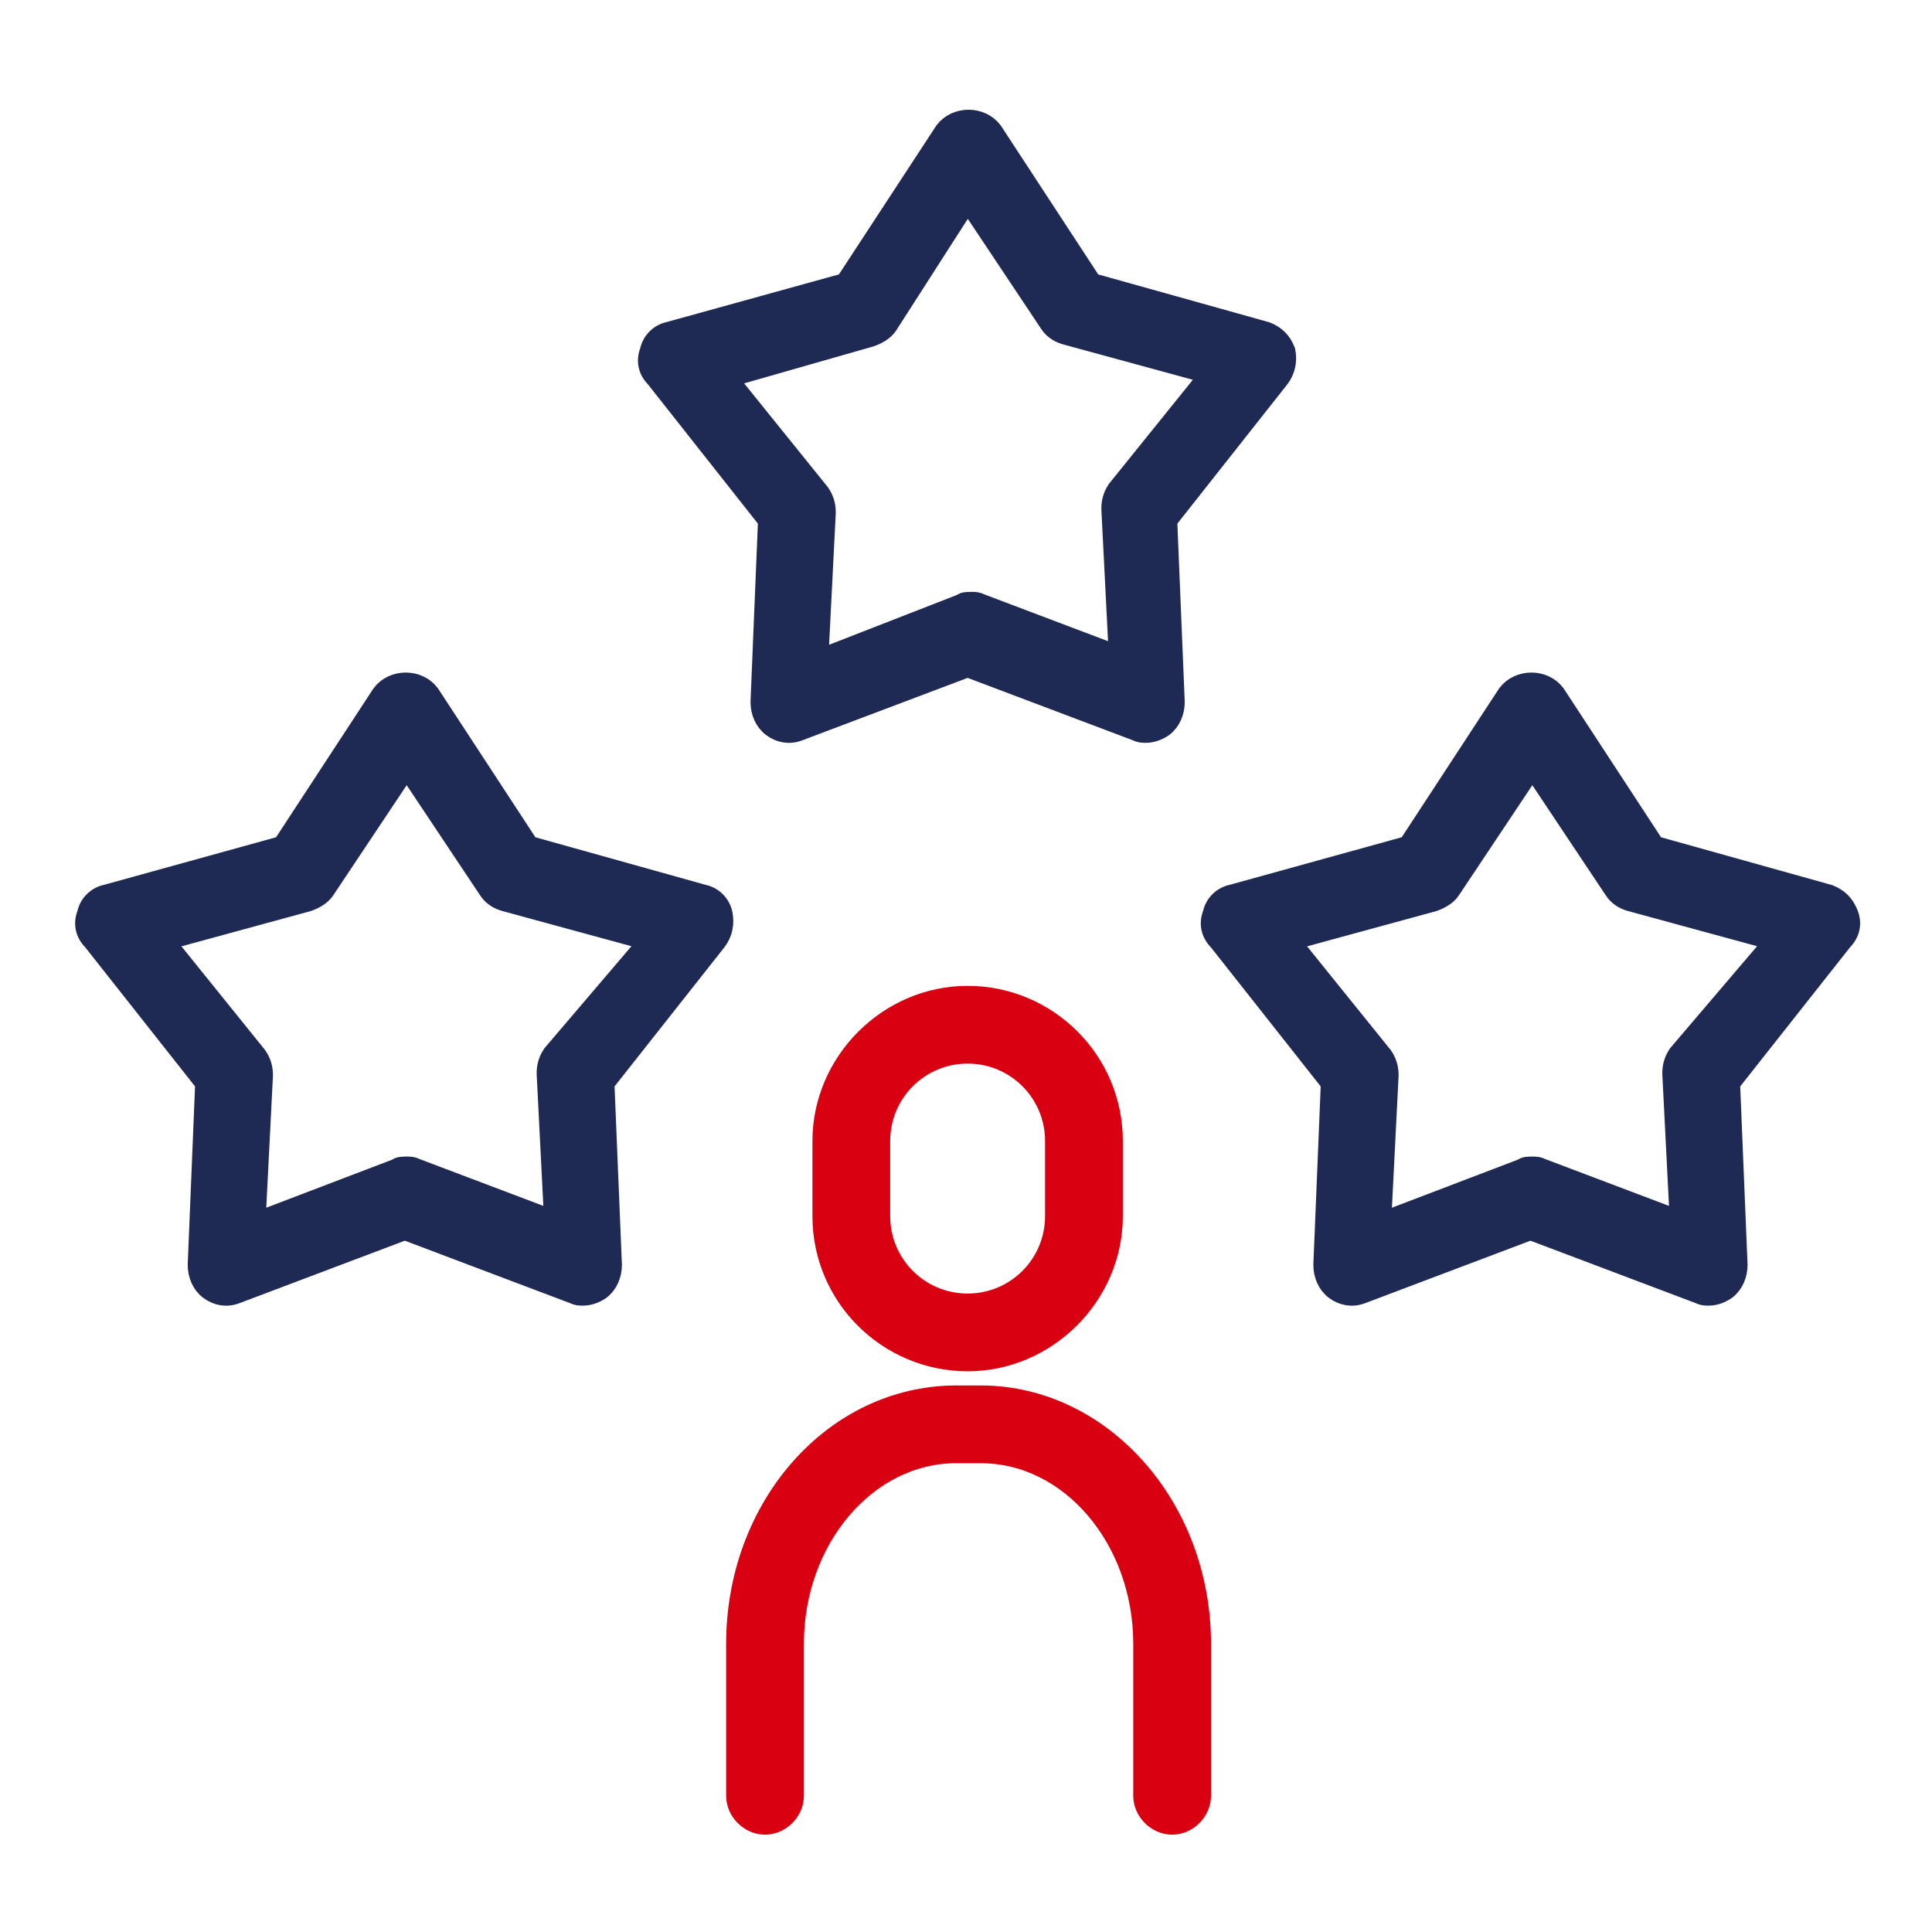
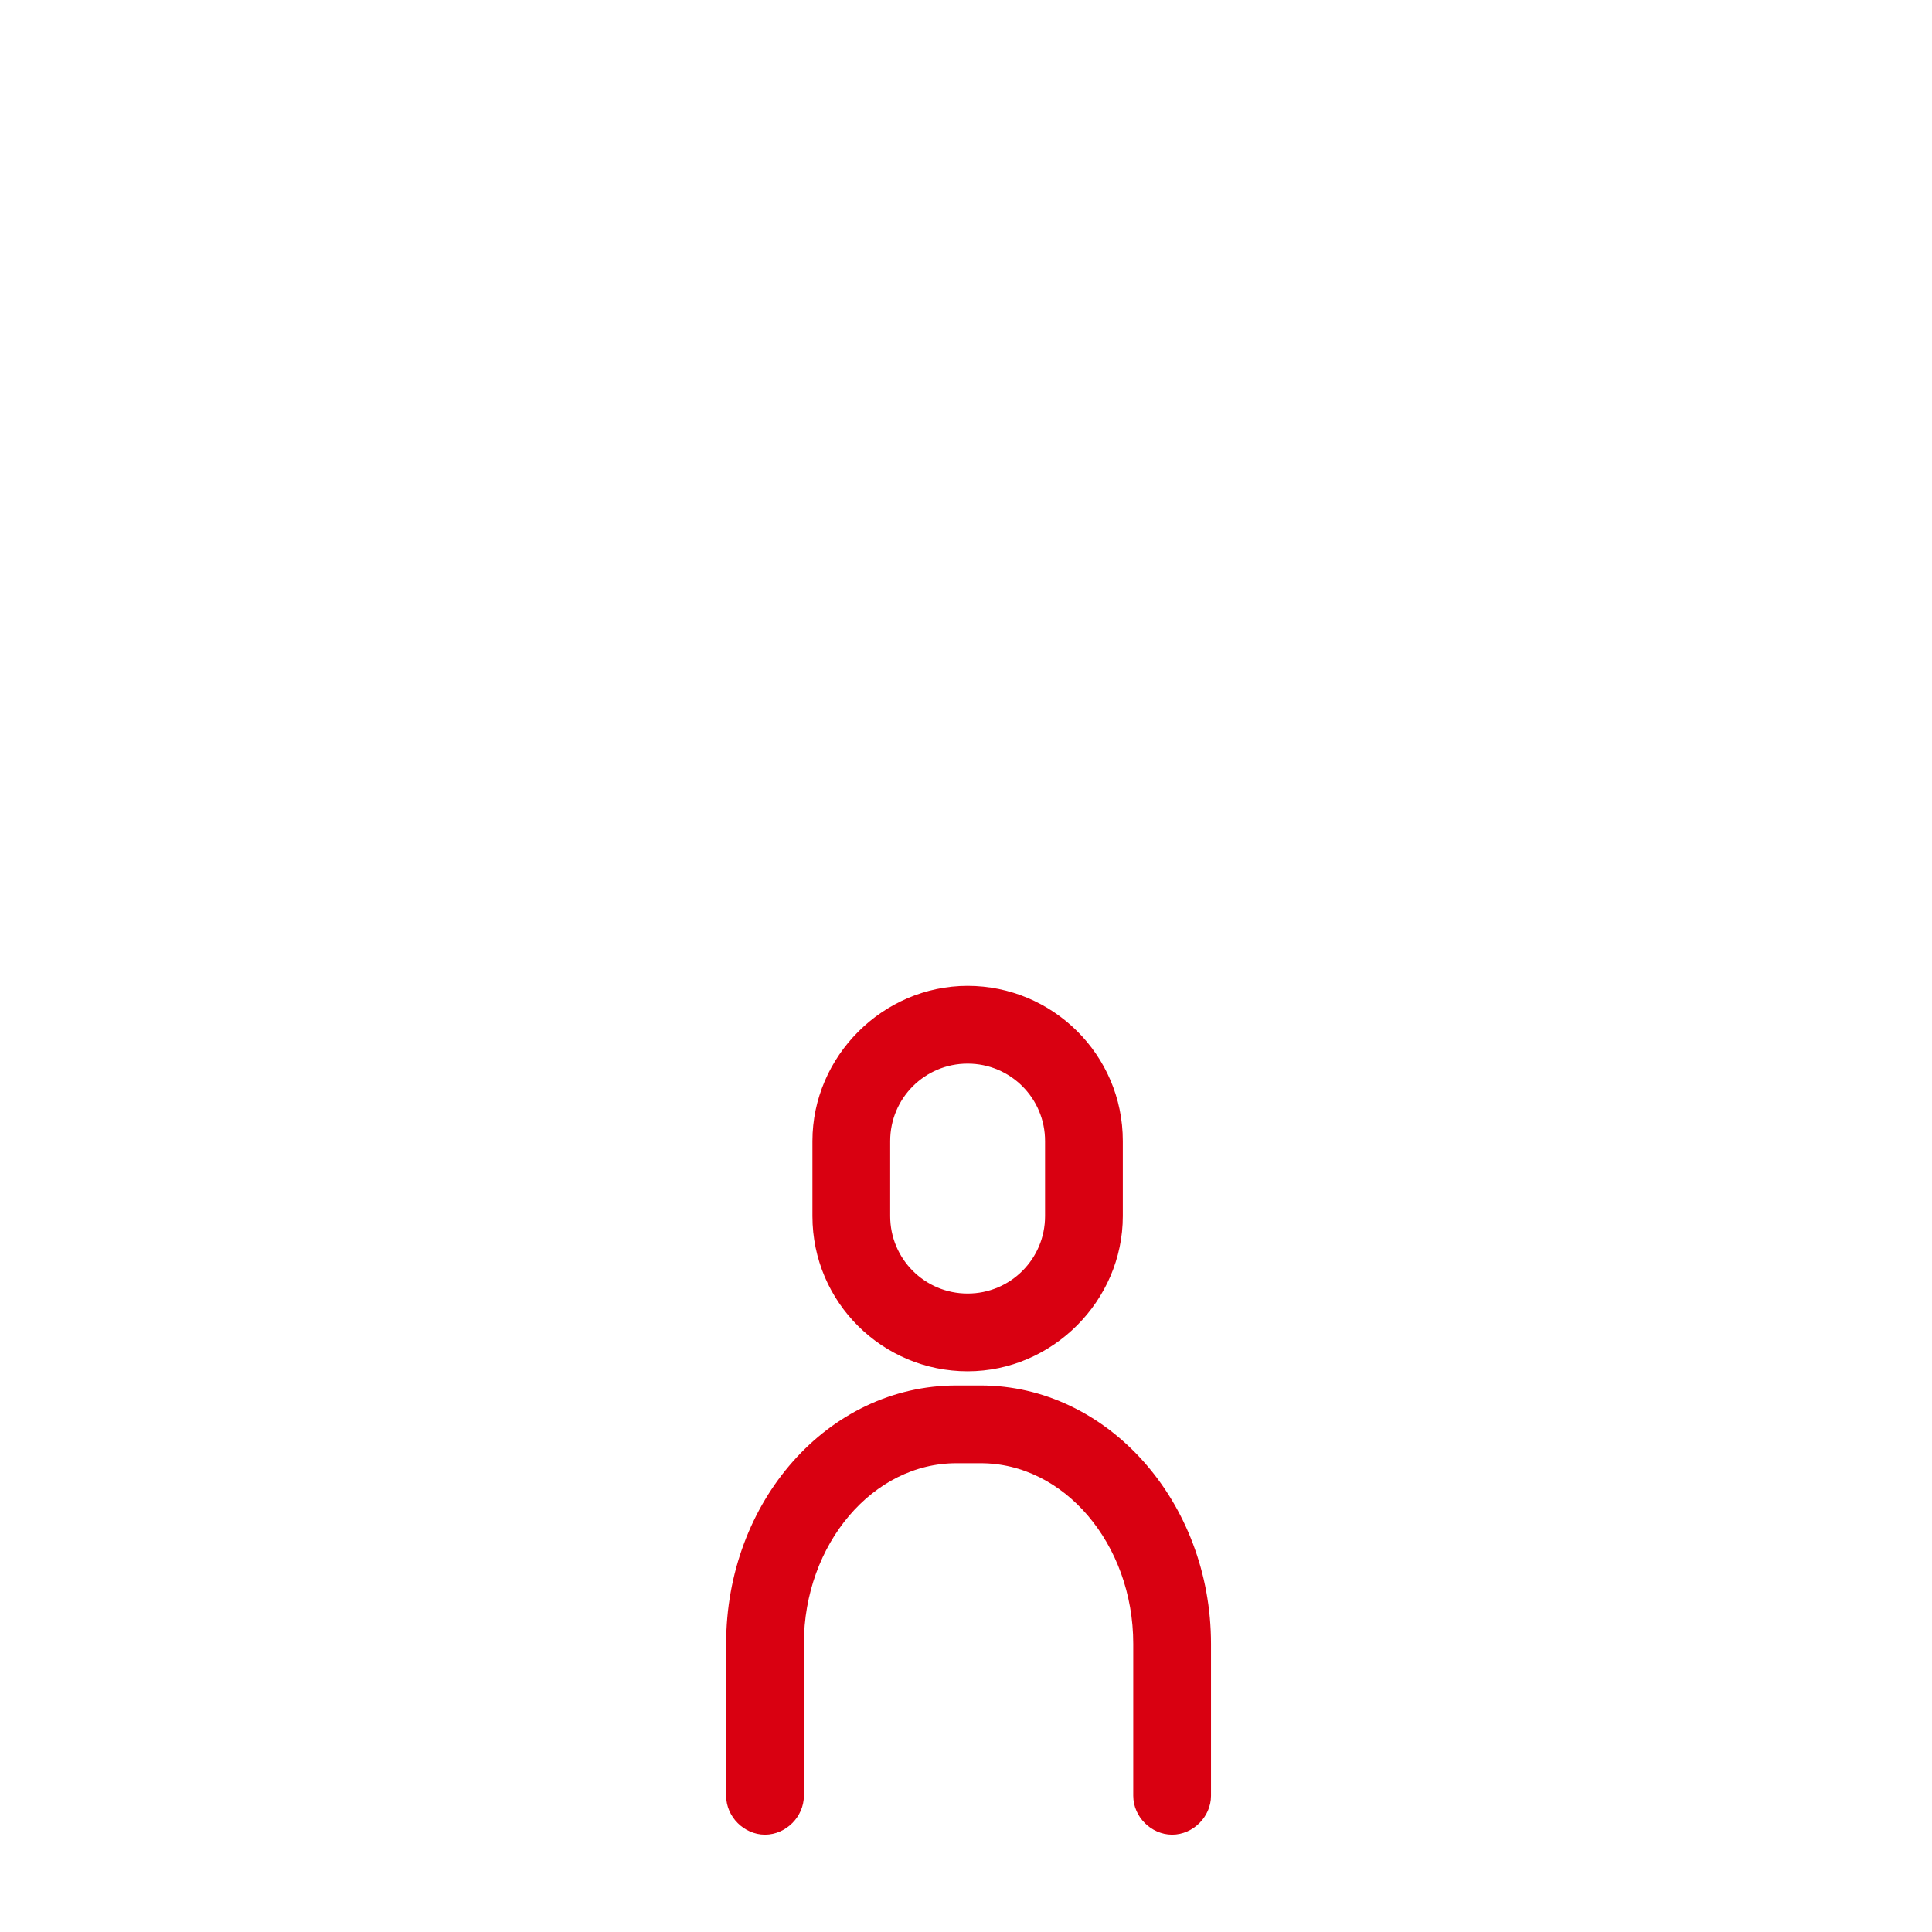
<svg xmlns="http://www.w3.org/2000/svg" width="90px" height="90px" viewBox="0 0 90 90" version="1.1">
  <title>Experiencia</title>
  <g id="Experiencia" stroke="none" stroke-width="1" fill="none" fill-rule="evenodd">
    <g id="Group-Copy" transform="translate(4, 5)" fill-rule="nonzero">
      <path d="M34.346,48.155 L34.346,51.65 C34.346,55.408 37.405,58.38 41.076,58.38 C44.746,58.38 47.805,55.321 47.805,51.65 L47.805,48.155 C47.805,44.397 44.746,41.425 41.076,41.425 C37.405,41.425 34.346,44.484 34.346,48.155 Z M45.183,48.155 L45.183,51.65 C45.183,53.923 43.348,55.758 41.076,55.758 C38.803,55.758 36.968,53.923 36.968,51.65 L36.968,48.155 C36.968,45.882 38.803,44.047 41.076,44.047 C43.348,44.047 45.183,45.882 45.183,48.155 Z" id="Shape" stroke="#D90011" fill="#D90011" />
      <path d="M41.687,60.04 L40.551,60.04 C34.871,60.04 30.326,65.197 30.326,71.576 L30.326,78.655 C30.326,79.355 30.938,79.966 31.637,79.966 C32.336,79.966 32.948,79.355 32.948,78.655 L32.948,71.576 C32.948,66.682 36.356,62.662 40.551,62.662 L41.687,62.662 C45.882,62.662 49.291,66.682 49.291,71.576 L49.291,78.655 C49.291,79.355 49.903,79.966 50.602,79.966 C51.301,79.966 51.913,79.355 51.913,78.655 L51.913,71.576 C51.913,65.197 47.281,60.04 41.687,60.04 Z" id="Path" stroke="#D90011" fill="#D90011" />
-       <path d="M82.064,37.58 C81.889,37.143 81.627,36.881 81.19,36.706 L73.062,34.434 L68.43,27.355 C67.906,26.655 66.77,26.655 66.245,27.355 L61.613,34.434 L53.398,36.706 C52.961,36.793 52.612,37.143 52.524,37.58 C52.35,38.017 52.437,38.454 52.787,38.803 L58.03,45.445 L57.681,53.923 C57.681,54.36 57.855,54.797 58.205,55.059 C58.555,55.321 58.992,55.408 59.429,55.234 L67.294,52.262 L75.16,55.234 C75.334,55.321 75.422,55.321 75.597,55.321 C75.859,55.321 76.121,55.234 76.383,55.059 C76.733,54.797 76.908,54.36 76.908,53.923 L76.558,45.445 L81.802,38.803 C82.151,38.454 82.239,38.017 82.064,37.58 Z M74.198,44.134 C74.024,44.397 73.936,44.659 73.936,45.008 L74.286,51.913 L67.818,49.466 C67.644,49.378 67.556,49.378 67.382,49.378 C67.207,49.378 67.032,49.378 66.945,49.466 L60.303,52 L60.652,45.096 C60.652,44.746 60.565,44.484 60.39,44.222 L56.02,38.803 L62.75,36.968 C63.012,36.881 63.361,36.706 63.536,36.444 L67.382,30.676 L71.227,36.444 C71.402,36.706 71.664,36.881 72.013,36.968 L78.743,38.803 L74.198,44.134 Z" id="Shape" stroke="#1E2A54" fill="#1E2A54" />
-       <path d="M28.753,36.706 L20.625,34.434 L15.993,27.355 C15.469,26.655 14.333,26.655 13.808,27.355 L9.176,34.434 L0.961,36.706 C0.524,36.793 0.175,37.143 0.087,37.58 C-0.087,38.017 -3.88111564e-16,38.454 0.35,38.803 L5.593,45.445 L5.244,53.923 C5.244,54.36 5.418,54.797 5.768,55.059 C6.118,55.321 6.555,55.408 6.992,55.234 L14.857,52.262 L22.723,55.234 C22.897,55.321 22.985,55.321 23.16,55.321 C23.422,55.321 23.684,55.234 23.946,55.059 C24.296,54.797 24.471,54.36 24.471,53.923 L24.121,45.445 L29.365,38.803 C29.627,38.454 29.714,38.017 29.627,37.58 C29.539,37.143 29.19,36.793 28.753,36.706 Z M21.761,44.134 C21.587,44.397 21.499,44.659 21.499,45.008 L21.849,51.913 L15.382,49.466 C15.207,49.378 15.119,49.378 14.945,49.378 C14.77,49.378 14.595,49.378 14.508,49.466 L7.866,52 L8.215,45.096 C8.215,44.746 8.128,44.484 7.953,44.222 L3.583,38.803 L10.313,36.968 C10.575,36.881 10.924,36.706 11.099,36.444 L14.945,30.676 L18.79,36.444 C18.965,36.706 19.227,36.881 19.576,36.968 L26.306,38.803 L21.761,44.134 Z" id="Shape" stroke="#1E2A54" fill="#1E2A54" />
-       <path d="M31.812,19.227 L31.462,27.704 C31.462,28.141 31.637,28.578 31.987,28.84 C32.336,29.103 32.773,29.19 33.21,29.015 L41.076,26.044 L48.941,29.015 C49.116,29.103 49.203,29.103 49.378,29.103 C49.64,29.103 49.903,29.015 50.165,28.84 C50.514,28.578 50.689,28.141 50.689,27.704 L50.339,19.227 L55.583,12.585 C55.845,12.235 55.933,11.798 55.845,11.361 C55.671,10.924 55.408,10.662 54.971,10.487 L46.844,8.215 L42.212,1.136 C41.687,0.437 40.551,0.437 40.027,1.136 L35.395,8.215 L27.18,10.487 C26.743,10.575 26.393,10.924 26.306,11.361 C26.131,11.798 26.218,12.235 26.568,12.585 L31.812,19.227 Z M36.531,10.662 C36.793,10.575 37.143,10.4 37.318,10.138 L41.076,4.282 L44.921,10.05 C45.096,10.313 45.358,10.487 45.708,10.575 L52.437,12.41 L48.067,17.829 C47.892,18.091 47.805,18.353 47.805,18.703 L48.155,25.607 L41.687,23.16 C41.513,23.072 41.425,23.072 41.25,23.072 C41.076,23.072 40.901,23.072 40.813,23.16 L34.084,25.782 L34.434,18.877 C34.434,18.528 34.346,18.266 34.171,18.003 L29.802,12.585 L36.531,10.662 Z" id="Shape" stroke="#1E2A54" fill="#1E2A54" />
    </g>
  </g>
</svg>